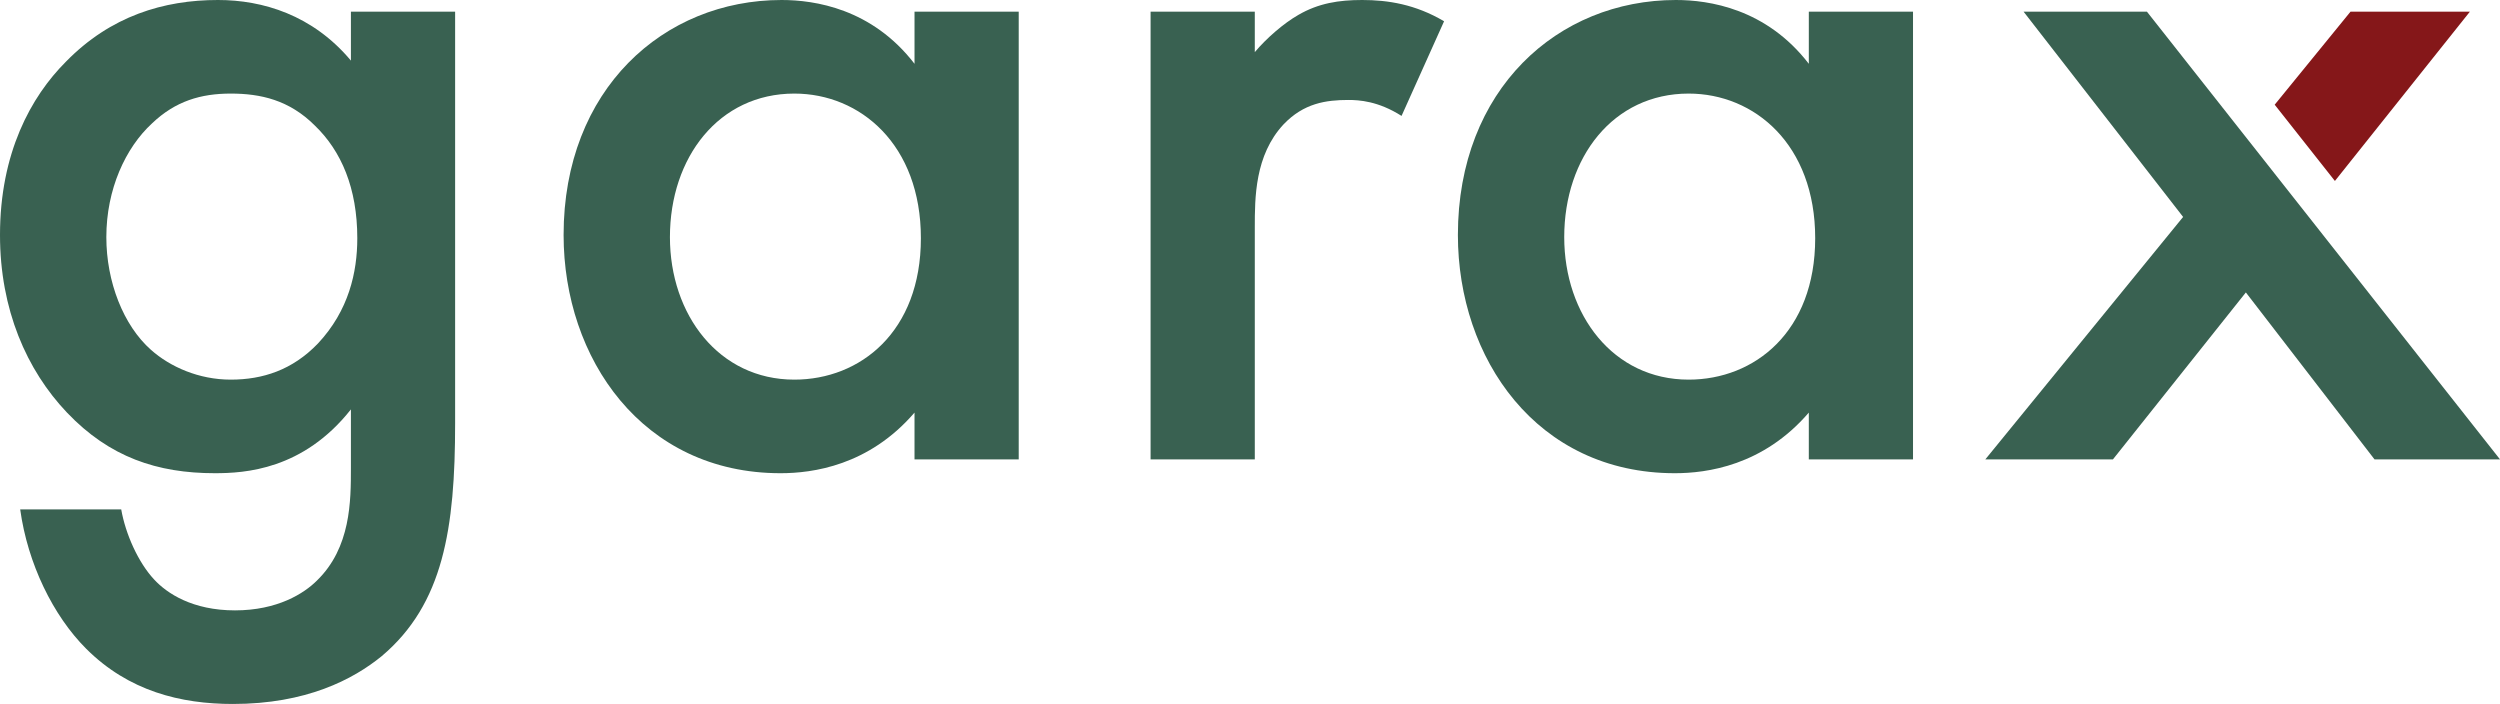
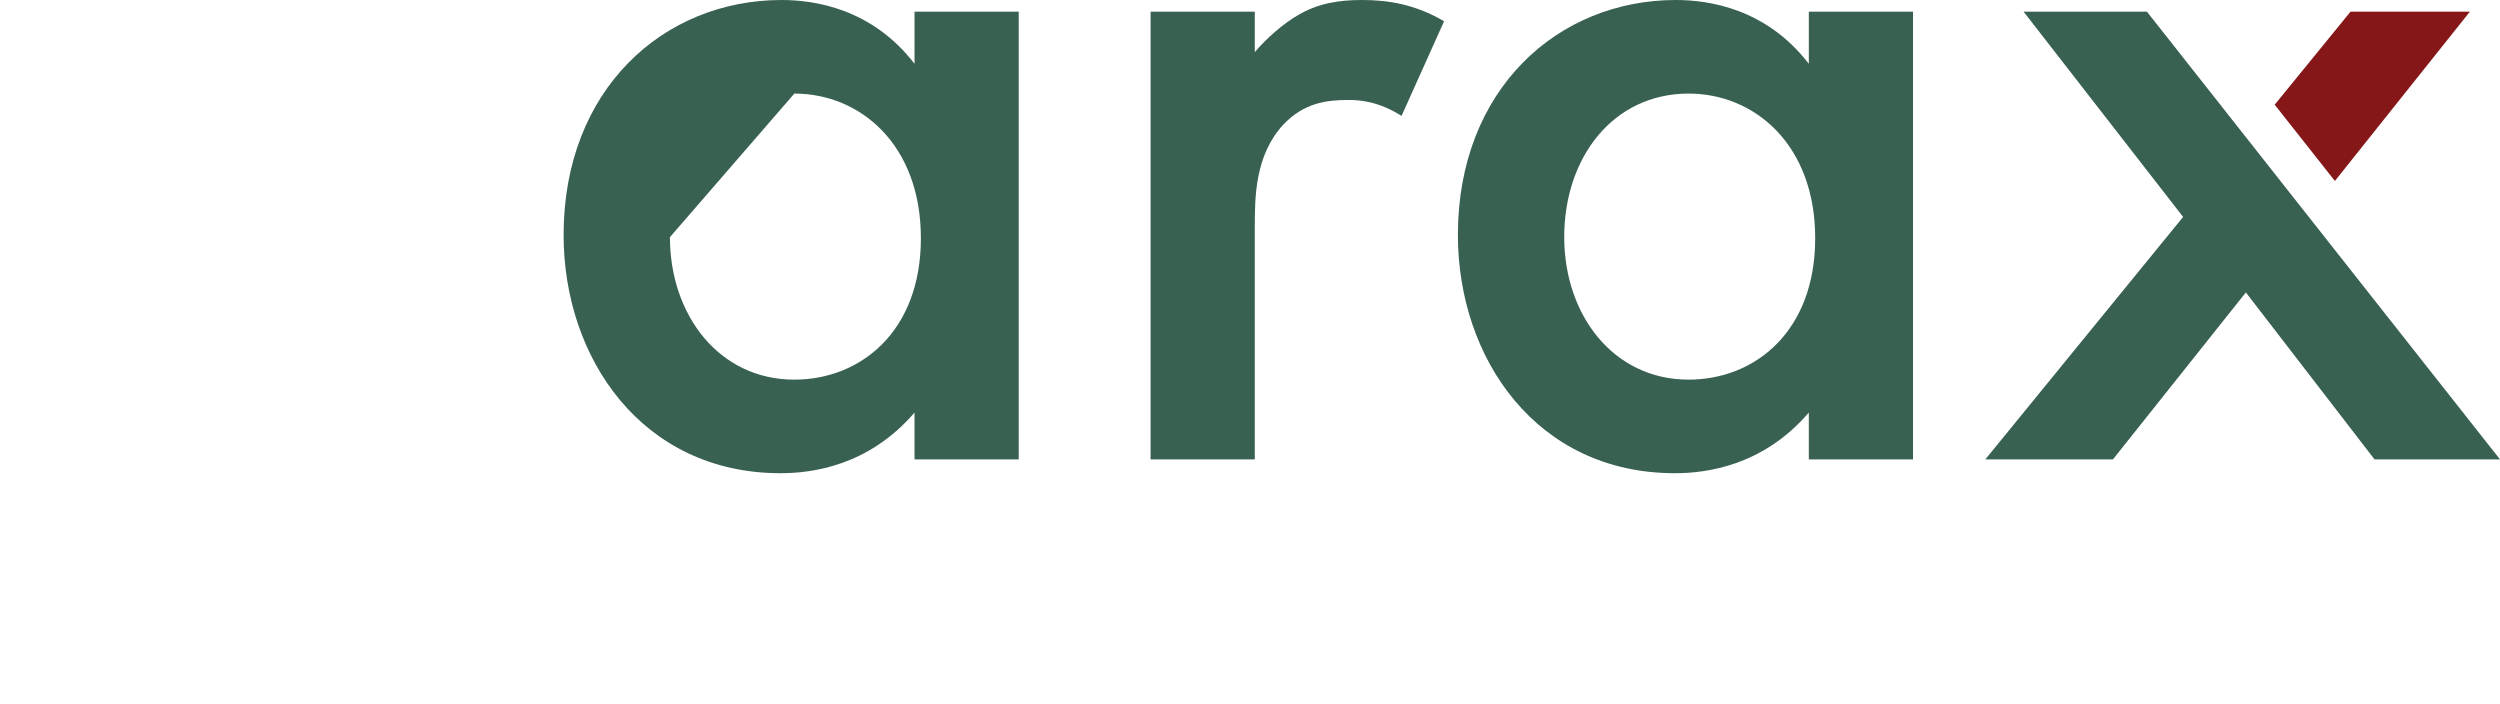
<svg xmlns="http://www.w3.org/2000/svg" id="b" width="991.38mm" height="279.16mm" viewBox="0 0 2810.22 791.32">
  <g id="c">
-     <path d="M394.46,13.15h117.14v462.6c0,118.34-13.15,203.21-82.48,261.78-32.27,26.3-84.87,53.79-167.35,53.79-58.57,0-117.14-14.34-164.96-62.16-37.06-37.06-65.74-95.63-74.11-156.59h113.56c4.78,27.49,19.13,59.77,37.06,78.89,14.34,15.54,43.03,34.66,90.85,34.66s77.7-19.12,92.04-33.47c38.25-37.06,38.25-89.65,38.25-126.71v-65.74c-53.79,68.13-119.53,71.72-153,71.72-64.55,0-118.34-17.93-166.15-68.13C29.88,415.98,0,347.84,0,264.17,0,172.13,34.66,108.78,74.11,69.33,124.32,17.93,184.08,0,245.04,0c50.2,0,106.39,16.73,149.42,68.13V13.15ZM170.93,138.66c-29.88,27.49-51.4,74.11-51.4,127.9,0,50.2,19.13,99.21,50.2,126.71,21.52,19.12,53.79,33.47,89.65,33.47s69.33-10.76,98.02-40.64c34.67-37.06,44.23-80.09,44.23-118.34,0-56.18-17.93-98.02-47.81-126.71-28.69-28.69-60.96-35.86-94.43-35.86s-62.16,8.37-88.46,33.47Z" fill="#396151" />
-     <path d="M1027.99,13.15h117.14v503.24h-117.14v-52.59c-51.4,59.77-114.75,68.13-150.61,68.13-155.39,0-243.85-129.1-243.85-267.76C633.53,100.41,745.89,0,878.58,0c37.06,0,101.6,9.56,149.42,71.72V13.15ZM753.06,266.56c0,87.26,54.99,160.18,139.85,160.18,74.11,0,142.25-53.79,142.25-158.98s-68.13-162.57-142.25-162.57c-84.87,0-139.85,71.72-139.85,161.37Z" fill="#396151" />
+     <path d="M1027.99,13.15h117.14v503.24h-117.14v-52.59c-51.4,59.77-114.75,68.13-150.61,68.13-155.39,0-243.85-129.1-243.85-267.76C633.53,100.41,745.89,0,878.58,0c37.06,0,101.6,9.56,149.42,71.72V13.15ZM753.06,266.56c0,87.26,54.99,160.18,139.85,160.18,74.11,0,142.25-53.79,142.25-158.98s-68.13-162.57-142.25-162.57Z" fill="#396151" />
    <path d="M1293.36,13.15h117.14v45.42c13.15-15.54,32.27-32.27,49.01-41.84,22.71-13.15,45.42-16.73,71.72-16.73,28.69,0,59.77,4.78,92.04,23.91l-47.81,106.39c-26.3-16.73-47.81-17.93-59.77-17.93-25.1,0-50.2,3.59-72.92,27.49-32.27,34.67-32.27,82.48-32.27,115.95v260.58h-117.14V13.15Z" fill="#396151" />
    <path d="M2033.26,13.15h117.14v503.24h-117.14v-52.59c-51.4,59.77-114.75,68.13-150.61,68.13-155.39,0-243.85-129.1-243.85-267.76C1638.8,100.41,1751.16,0,1883.85,0c37.06,0,101.6,9.56,149.42,71.72V13.15ZM1758.33,266.56c0,87.26,54.99,160.18,139.86,160.18,74.11,0,142.25-53.79,142.25-158.98s-68.13-162.57-142.25-162.57c-84.87,0-139.86,71.72-139.86,161.37Z" fill="#396151" />
    <polygon points="2413.37 13.15 2274.71 13.15 2454.01 243.85 2231.68 516.39 2375.12 516.39 2524.54 328.72 2669.17 516.39 2810.22 516.39 2413.37 13.15" fill="#396151" />
    <polygon points="2642.16 13.15 2556.95 117.7 2624.64 203.41 2776.34 13.15 2642.16 13.15" fill="#851719" />
  </g>
</svg>